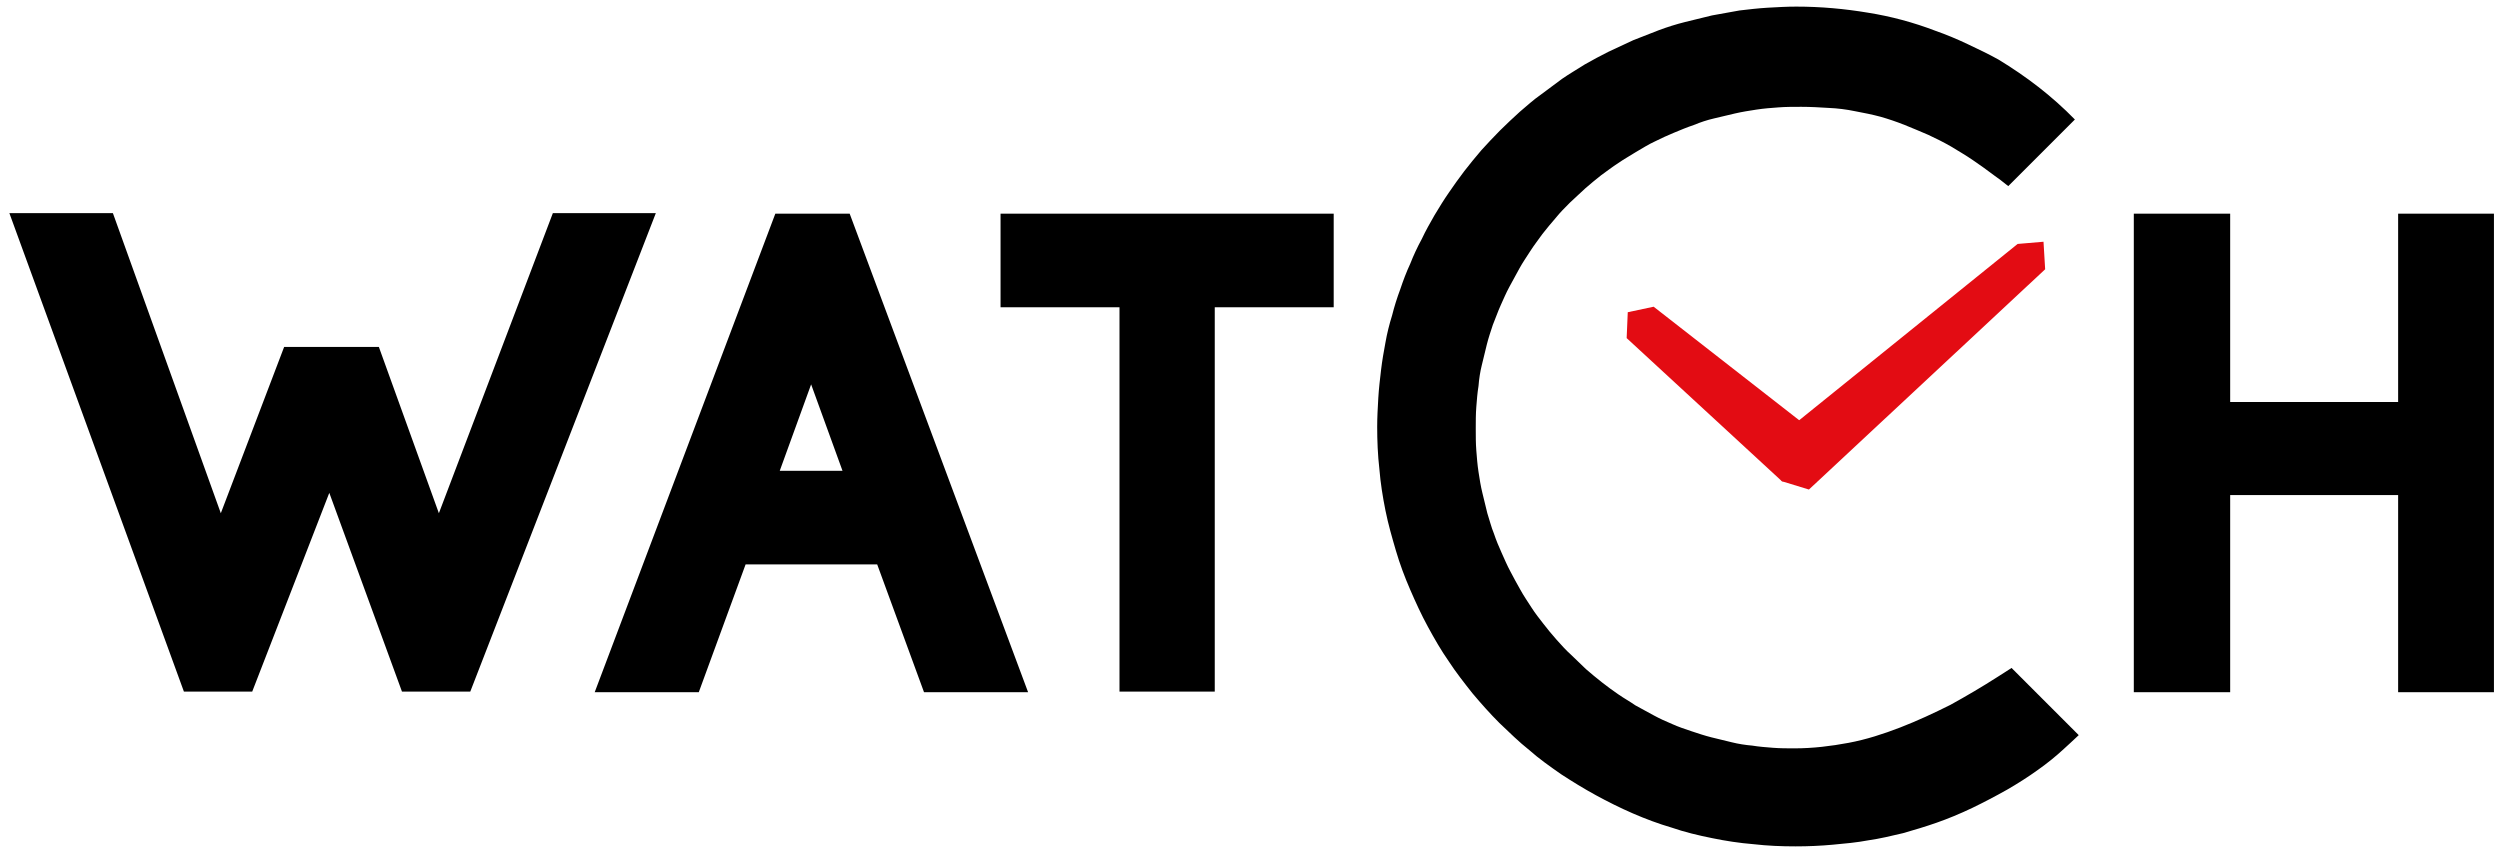
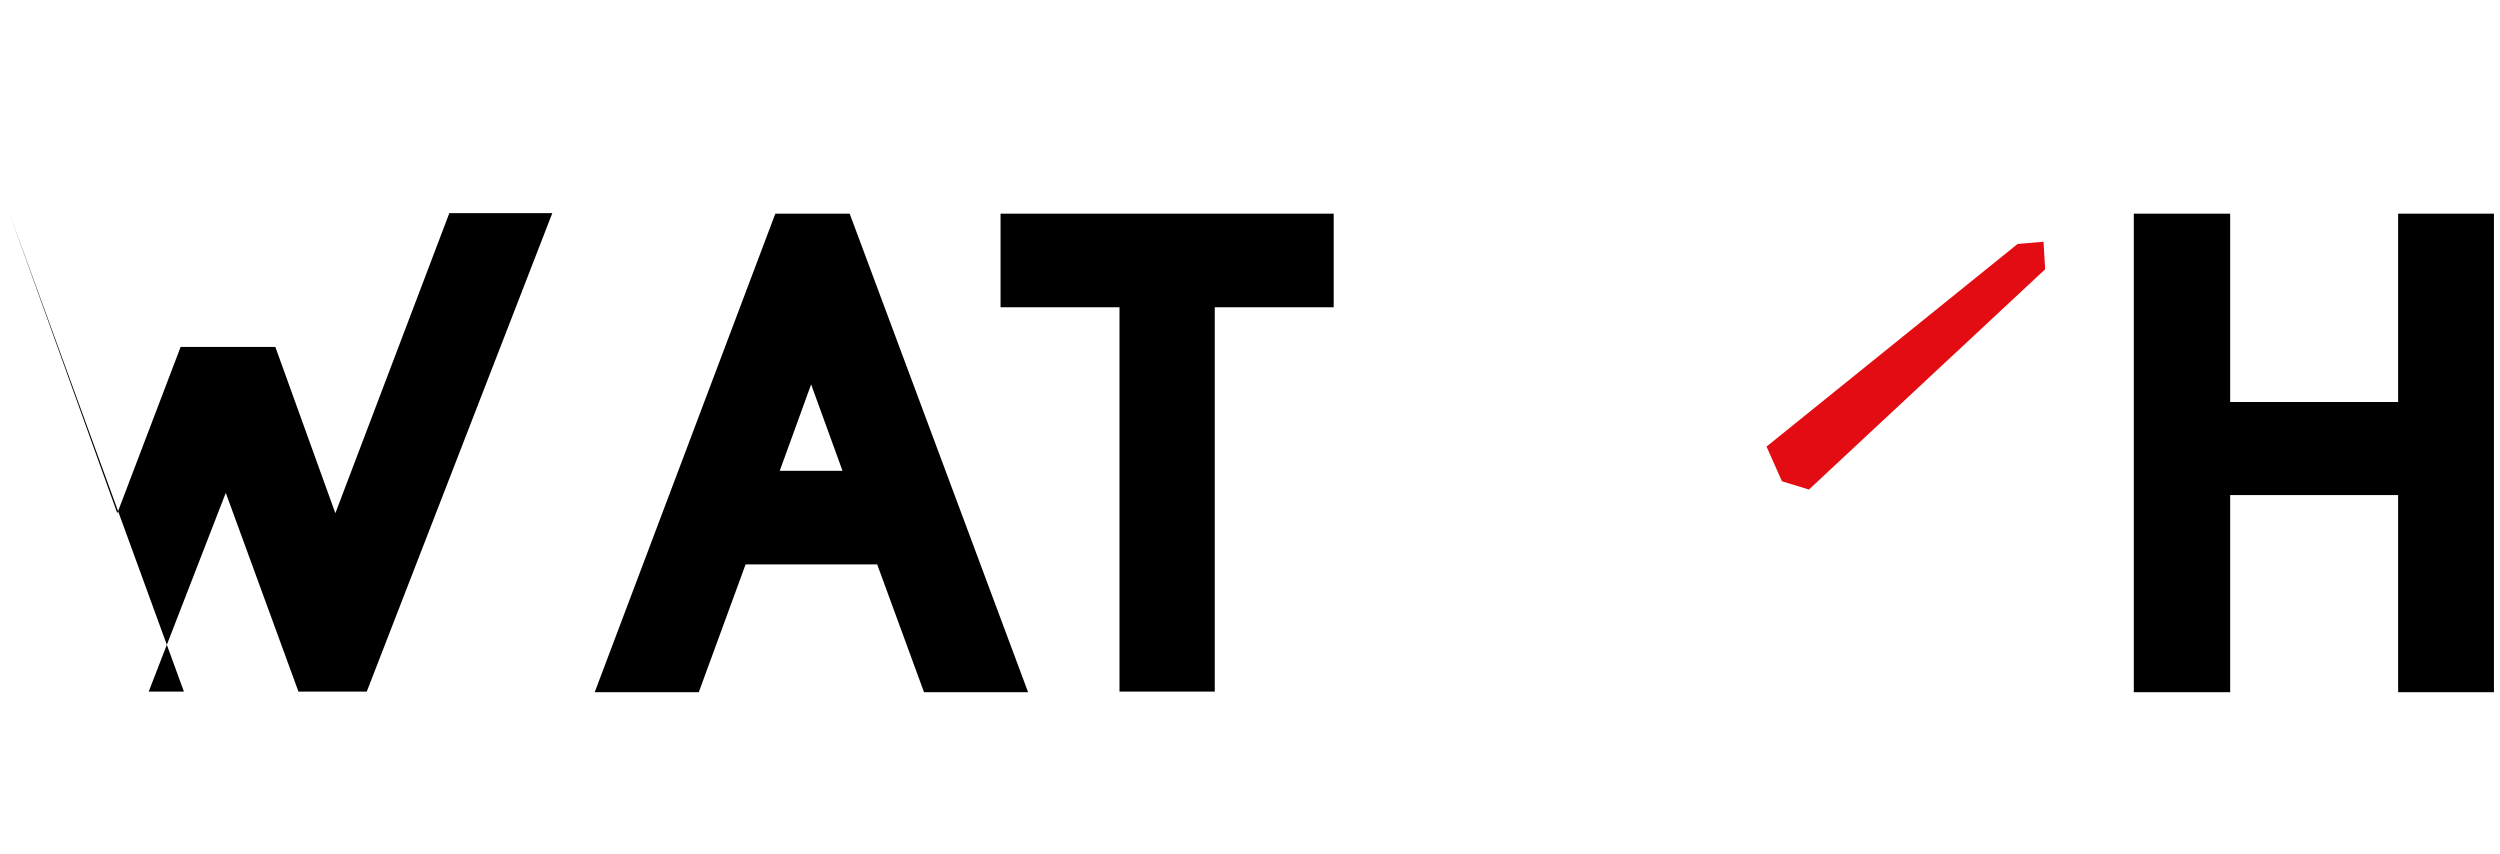
<svg xmlns="http://www.w3.org/2000/svg" version="1.2" viewBox="0 0 454 155" width="454" height="155">
  <title>main-logo-svg</title>
  <style>
		.s0 { fill: #000000 } 
		.s1 { fill: #e30c13 } 
	</style>
  <g id="Layer_2">
-     <path id="XMLID_00000170978960508420555130000015142177108485183899_" class="s0" d="m376.8 21.7l-12.1 12.1-1.4-1.1-1.1-0.8c-1.3-1-2.6-1.9-3.9-2.8-1.3-0.9-2.7-1.7-4-2.5-1.4-0.8-2.8-1.5-4.1-2.1-1.4-0.6-2.8-1.2-4.3-1.8-1.5-0.6-3-1.1-4.4-1.5-1.5-0.4-3-0.7-4.6-1q-2.4-0.5-4.8-0.6c-1.6-0.1-3.3-0.2-5-0.2-1.4 0-2.8 0-4.1 0.1-1.4 0.1-2.7 0.2-4 0.4-1.3 0.2-2.6 0.4-3.9 0.7-1.3 0.3-2.5 0.6-3.8 0.9-1.3 0.3-2.5 0.7-3.7 1.2-1.2 0.4-2.4 0.9-3.6 1.4-1.2 0.5-2.3 1-3.5 1.6-1.1 0.5-2.2 1.2-3.4 1.9-1.1 0.7-2.2 1.3-3.2 2-1.1 0.7-2.1 1.5-3.1 2.2-1 0.8-2 1.6-2.9 2.4-0.9 0.8-1.8 1.7-2.8 2.6-0.9 0.9-1.8 1.8-2.6 2.8-0.8 0.9-1.6 1.9-2.4 2.9-0.7 1-1.5 2-2.2 3.1-0.7 1.1-1.4 2.1-2 3.2q-0.9 1.6-1.8 3.3c-0.6 1.1-1.1 2.3-1.6 3.4-0.5 1.1-0.9 2.3-1.4 3.5-0.4 1.2-0.8 2.4-1.1 3.6-0.3 1.2-0.6 2.5-0.9 3.7-0.3 1.2-0.5 2.5-0.6 3.8-0.2 1.2-0.3 2.5-0.4 3.8-0.1 1.3-0.1 2.6-0.1 3.9 0 1.4 0 2.7 0.1 4 0.1 1.3 0.2 2.6 0.4 3.9 0.2 1.3 0.4 2.6 0.7 3.8 0.3 1.2 0.6 2.5 0.9 3.7 0.4 1.2 0.7 2.5 1.2 3.7 0.4 1.2 0.9 2.4 1.4 3.5 0.5 1.1 1 2.3 1.6 3.4 0.6 1.2 1.2 2.2 1.8 3.3 0.6 1.1 1.3 2.1 2 3.2 0.7 1.1 1.5 2.1 2.2 3 0.7 0.9 1.5 1.9 2.4 2.9 0.9 1 1.7 1.9 2.6 2.7 0.9 0.9 1.8 1.7 2.7 2.6 0.9 0.8 1.9 1.6 2.9 2.4 1 0.8 2 1.5 3 2.2 1 0.7 2.1 1.3 3.1 2q1.8 1 3.3 1.8c1.1 0.6 2.2 1.1 3.4 1.6 1.1 0.5 2.3 0.9 3.5 1.3 1.2 0.4 2.4 0.8 3.6 1.1 1.2 0.3 2.5 0.6 3.7 0.9 1.2 0.3 2.5 0.5 3.7 0.6 1.2 0.2 2.5 0.3 3.8 0.4 1.3 0.1 2.6 0.1 3.9 0.1 3.3 0 6.6-0.4 9.8-1 3.2-0.6 6.3-1.6 9.4-2.8 3.1-1.2 6.1-2.6 9.1-4.1 2.9-1.6 5.8-3.3 8.6-5.1l1.1-0.7 1.4-0.9 12.2 12.2-1.5 1.4-1.2 1.1c-1.4 1.3-3 2.6-4.7 3.8-1.8 1.3-3.7 2.5-5.6 3.6q-3.2 1.8-6.3 3.3c-2.3 1.1-4.5 2-6.5 2.7-2 0.7-4 1.3-6.1 1.9-2.1 0.5-4.2 1-6.3 1.3-2.1 0.4-4.3 0.6-6.5 0.8-2.2 0.2-4.4 0.3-6.7 0.3-2.6 0-5.1-0.1-7.7-0.4-2.5-0.2-5.1-0.6-7.5-1.1-2.5-0.5-5-1.1-7.3-1.9-2.4-0.7-4.8-1.6-7.1-2.6-2.3-1-4.5-2.1-6.7-3.3-2.2-1.2-4.3-2.5-6.3-3.8-2-1.4-4-2.8-5.8-4.4-1.9-1.5-3.6-3.2-5.4-4.9-1.7-1.7-3.3-3.5-4.9-5.4-1.5-1.9-3-3.8-4.3-5.8-1.4-2-2.6-4.1-3.8-6.3-1.2-2.2-2.2-4.4-3.2-6.7-1-2.3-1.9-4.7-2.6-7.1-0.7-2.4-1.4-4.8-1.9-7.3-0.5-2.5-0.9-5-1.1-7.5-0.3-2.6-0.4-5.2-0.4-7.7 0-1.7 0.1-3.4 0.2-5.2 0.1-1.7 0.3-3.4 0.5-5.1 0.2-1.7 0.5-3.4 0.8-5 0.3-1.7 0.7-3.3 1.2-4.9q0.6-2.4 1.5-4.8c0.5-1.5 1.1-3.1 1.8-4.6q0.9-2.3 2.1-4.5c0.7-1.5 1.5-2.9 2.3-4.3 0.9-1.5 1.7-2.8 2.6-4.1 0.9-1.3 1.8-2.6 2.8-3.9 1-1.3 2-2.5 3.1-3.8 1.1-1.2 2.2-2.4 3.4-3.6 1.2-1.2 2.4-2.3 3.6-3.4 1.3-1.1 2.5-2.2 3.8-3.1 1.3-1 2.6-1.9 3.9-2.9 1.3-0.9 2.7-1.7 4.1-2.6 1.4-0.8 2.9-1.6 4.3-2.3q2.3-1.1 4.5-2.1c1.5-0.6 3.1-1.2 4.6-1.8q2.4-0.9 4.8-1.5c1.6-0.4 3.2-0.8 4.9-1.2 1.7-0.3 3.3-0.6 5-0.9 1.7-0.2 3.4-0.4 5.1-0.5 1.8-0.1 3.5-0.2 5.2-0.2 4.5 0 8.8 0.4 13 1.1q6.3 1 12.3 3.3c2 0.7 3.9 1.5 5.8 2.4 1.9 0.9 3.8 1.8 5.6 2.8 5.1 3.1 9.7 6.6 13.9 10.9z" />
-     <path id="XMLID_00000057116306303396698960000018007943535319280315_" fill-rule="evenodd" class="s0" d="m220.6 55.8v69.8h-17.3v-69.8h-21.6v-17h60.5v17zm-61.3 46.7h-23.9l-8.5 23.2h-18.9l32.8-86.9h13.5l32.4 86.9h-18.9zm-12-32.7l-5.7 15.7h11.4zm288.2 20.1h-30.5v35.8h-17.5v-86.9h17.5v34.2h30.5v-34.2h17.4v86.9h-17.4zm-402.1 35.7l-31.7-86.9h18.8l19.6 54.5 11.5-30.2h17.2l10.9 30.2 20.7-54.5h18.7l-33.7 86.9h-12.4l-13.2-36.1-14 36.1z" />
-     <path id="XMLID_00000101070380871564793690000010484401812891837600_" class="s1" d="m332.1 80.5l-3.4 6.6-5.1 0.3-28.2-26 0.2-4.7 4.7-1z" />
+     <path id="XMLID_00000057116306303396698960000018007943535319280315_" fill-rule="evenodd" class="s0" d="m220.6 55.8v69.8h-17.3v-69.8h-21.6v-17h60.5v17zm-61.3 46.7h-23.9l-8.5 23.2h-18.9l32.8-86.9h13.5l32.4 86.9h-18.9zm-12-32.7l-5.7 15.7h11.4zm288.2 20.1h-30.5v35.8h-17.5v-86.9h17.5v34.2h30.5v-34.2h17.4v86.9h-17.4zm-402.1 35.7l-31.7-86.9l19.6 54.5 11.5-30.2h17.2l10.9 30.2 20.7-54.5h18.7l-33.7 86.9h-12.4l-13.2-36.1-14 36.1z" />
    <path id="XMLID_00000052789249074821059240000002904787703238665348_" class="s1" d="m366.4 44.3l4.7-0.4 0.3 5-42.9 40-4.9-1.5-2.8-6.3z" />
  </g>
  <g id="Layer_1">
	</g>
</svg>